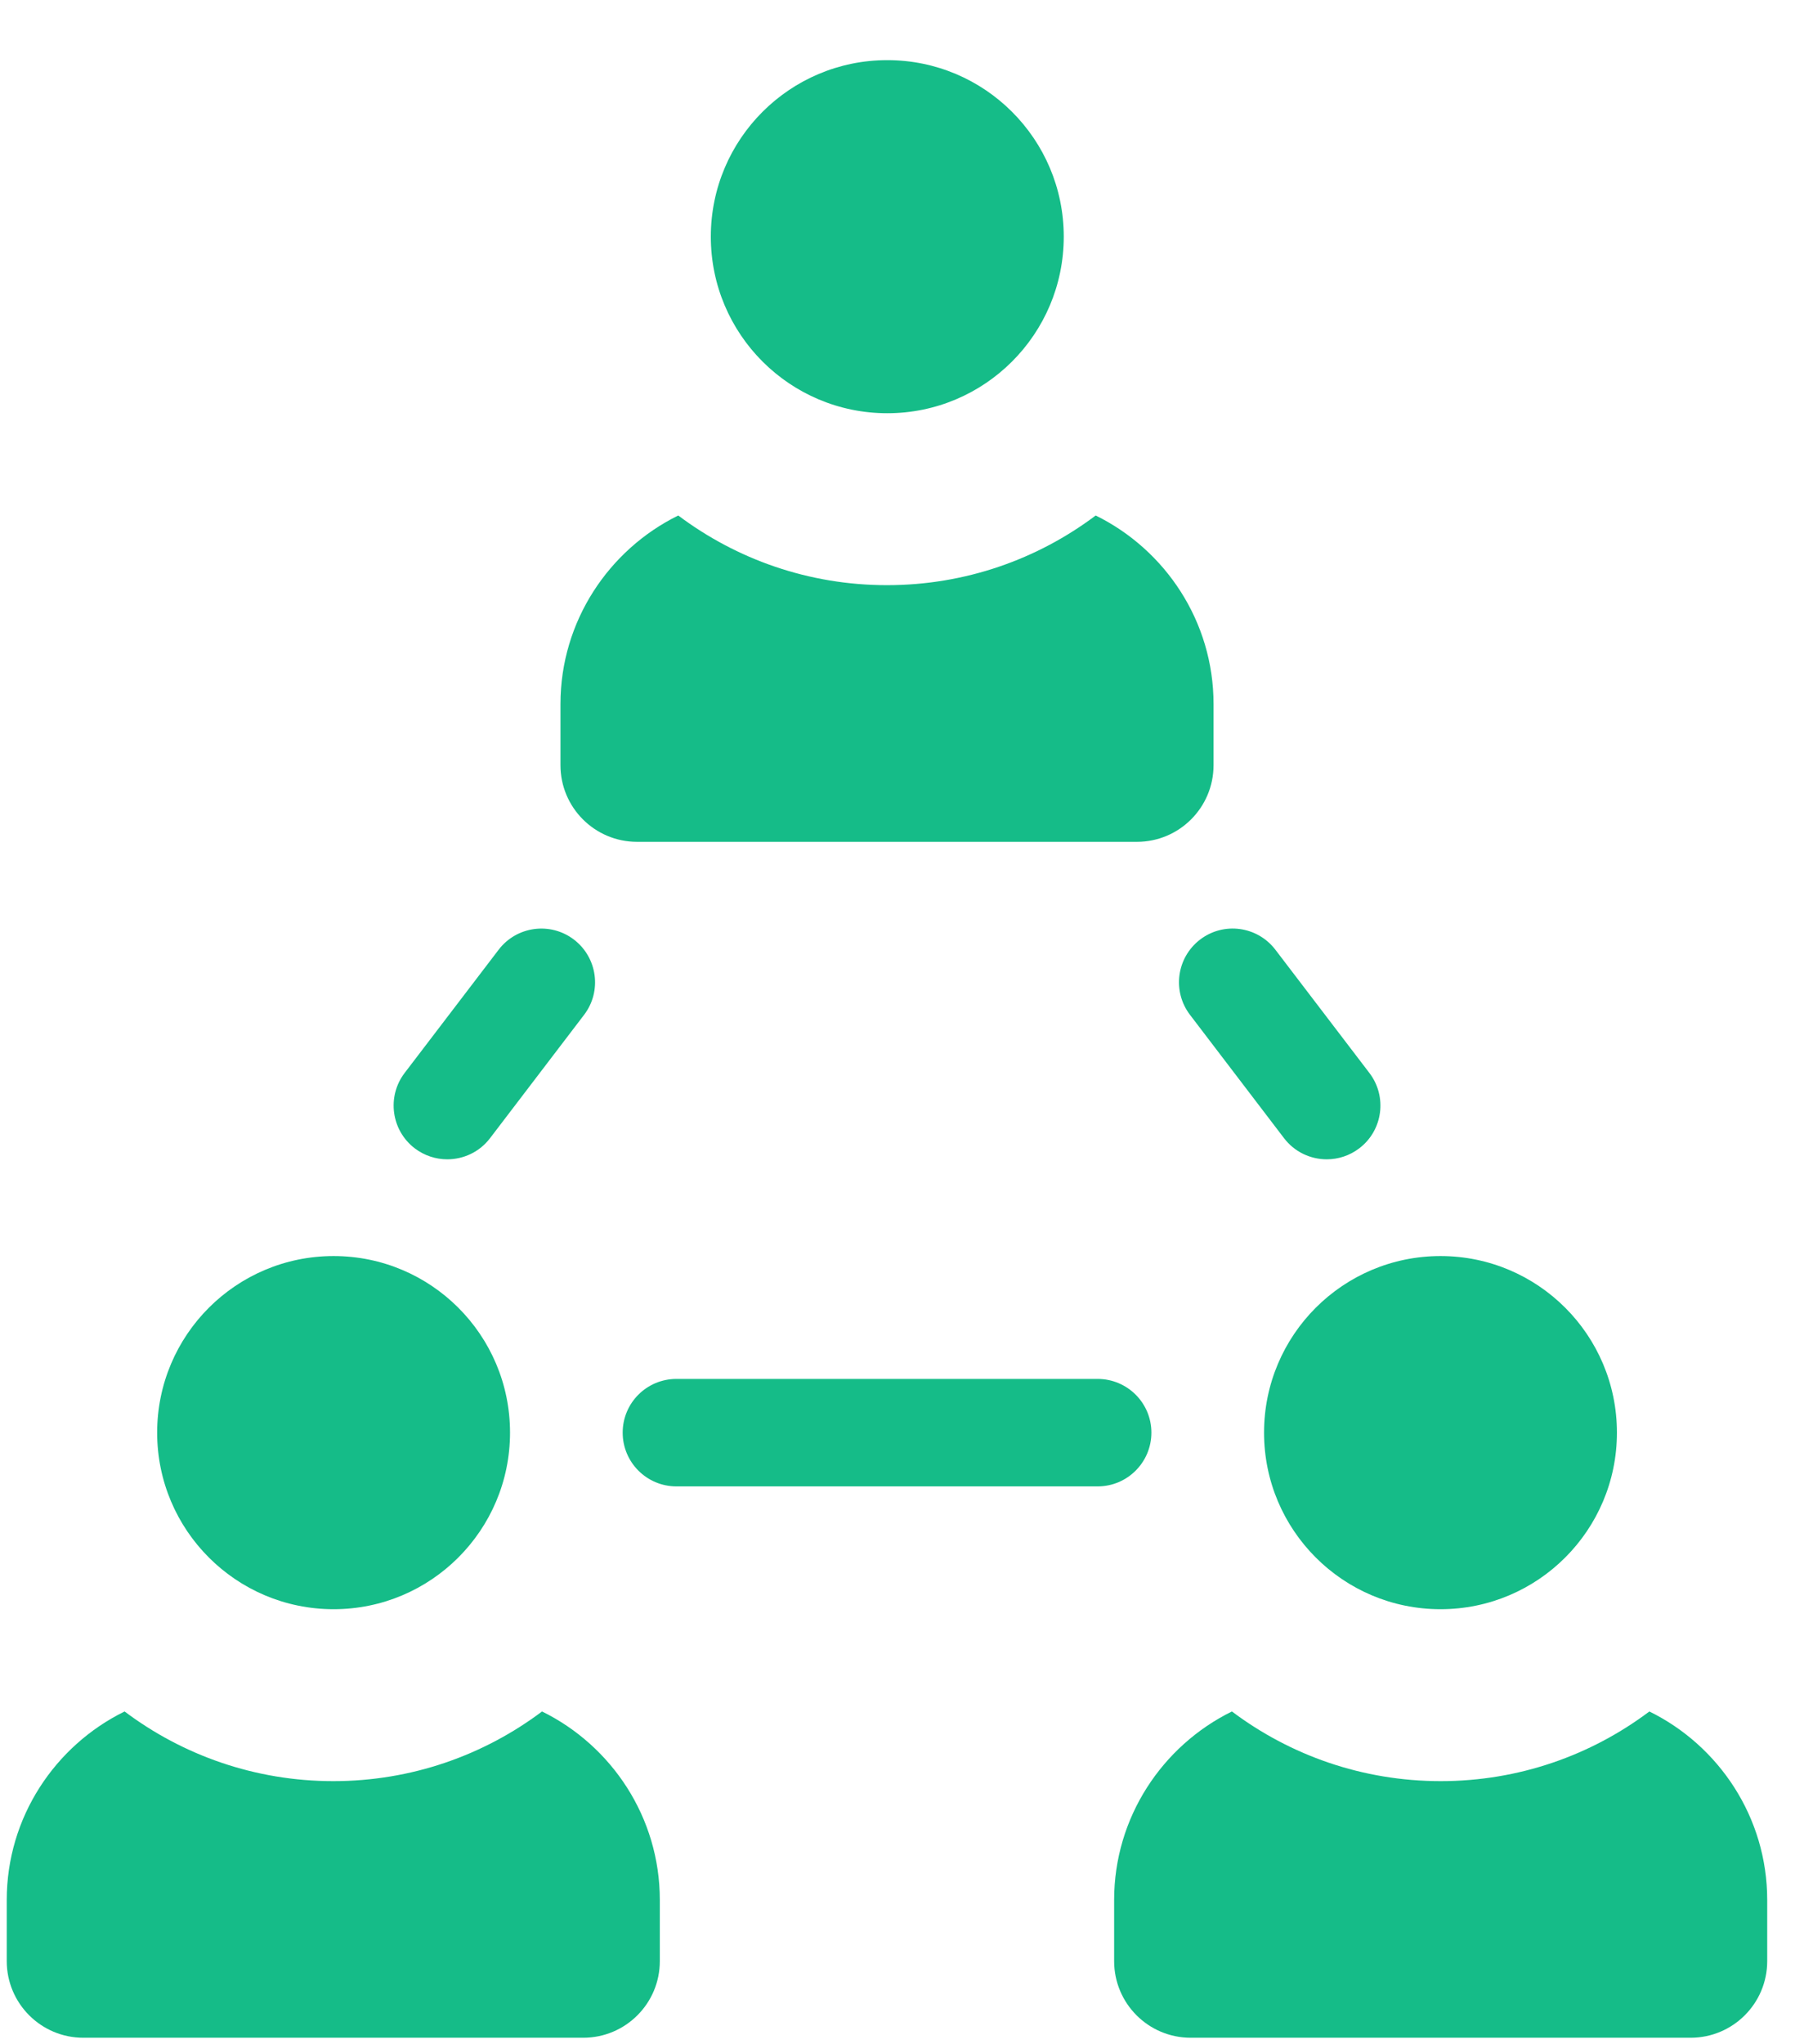
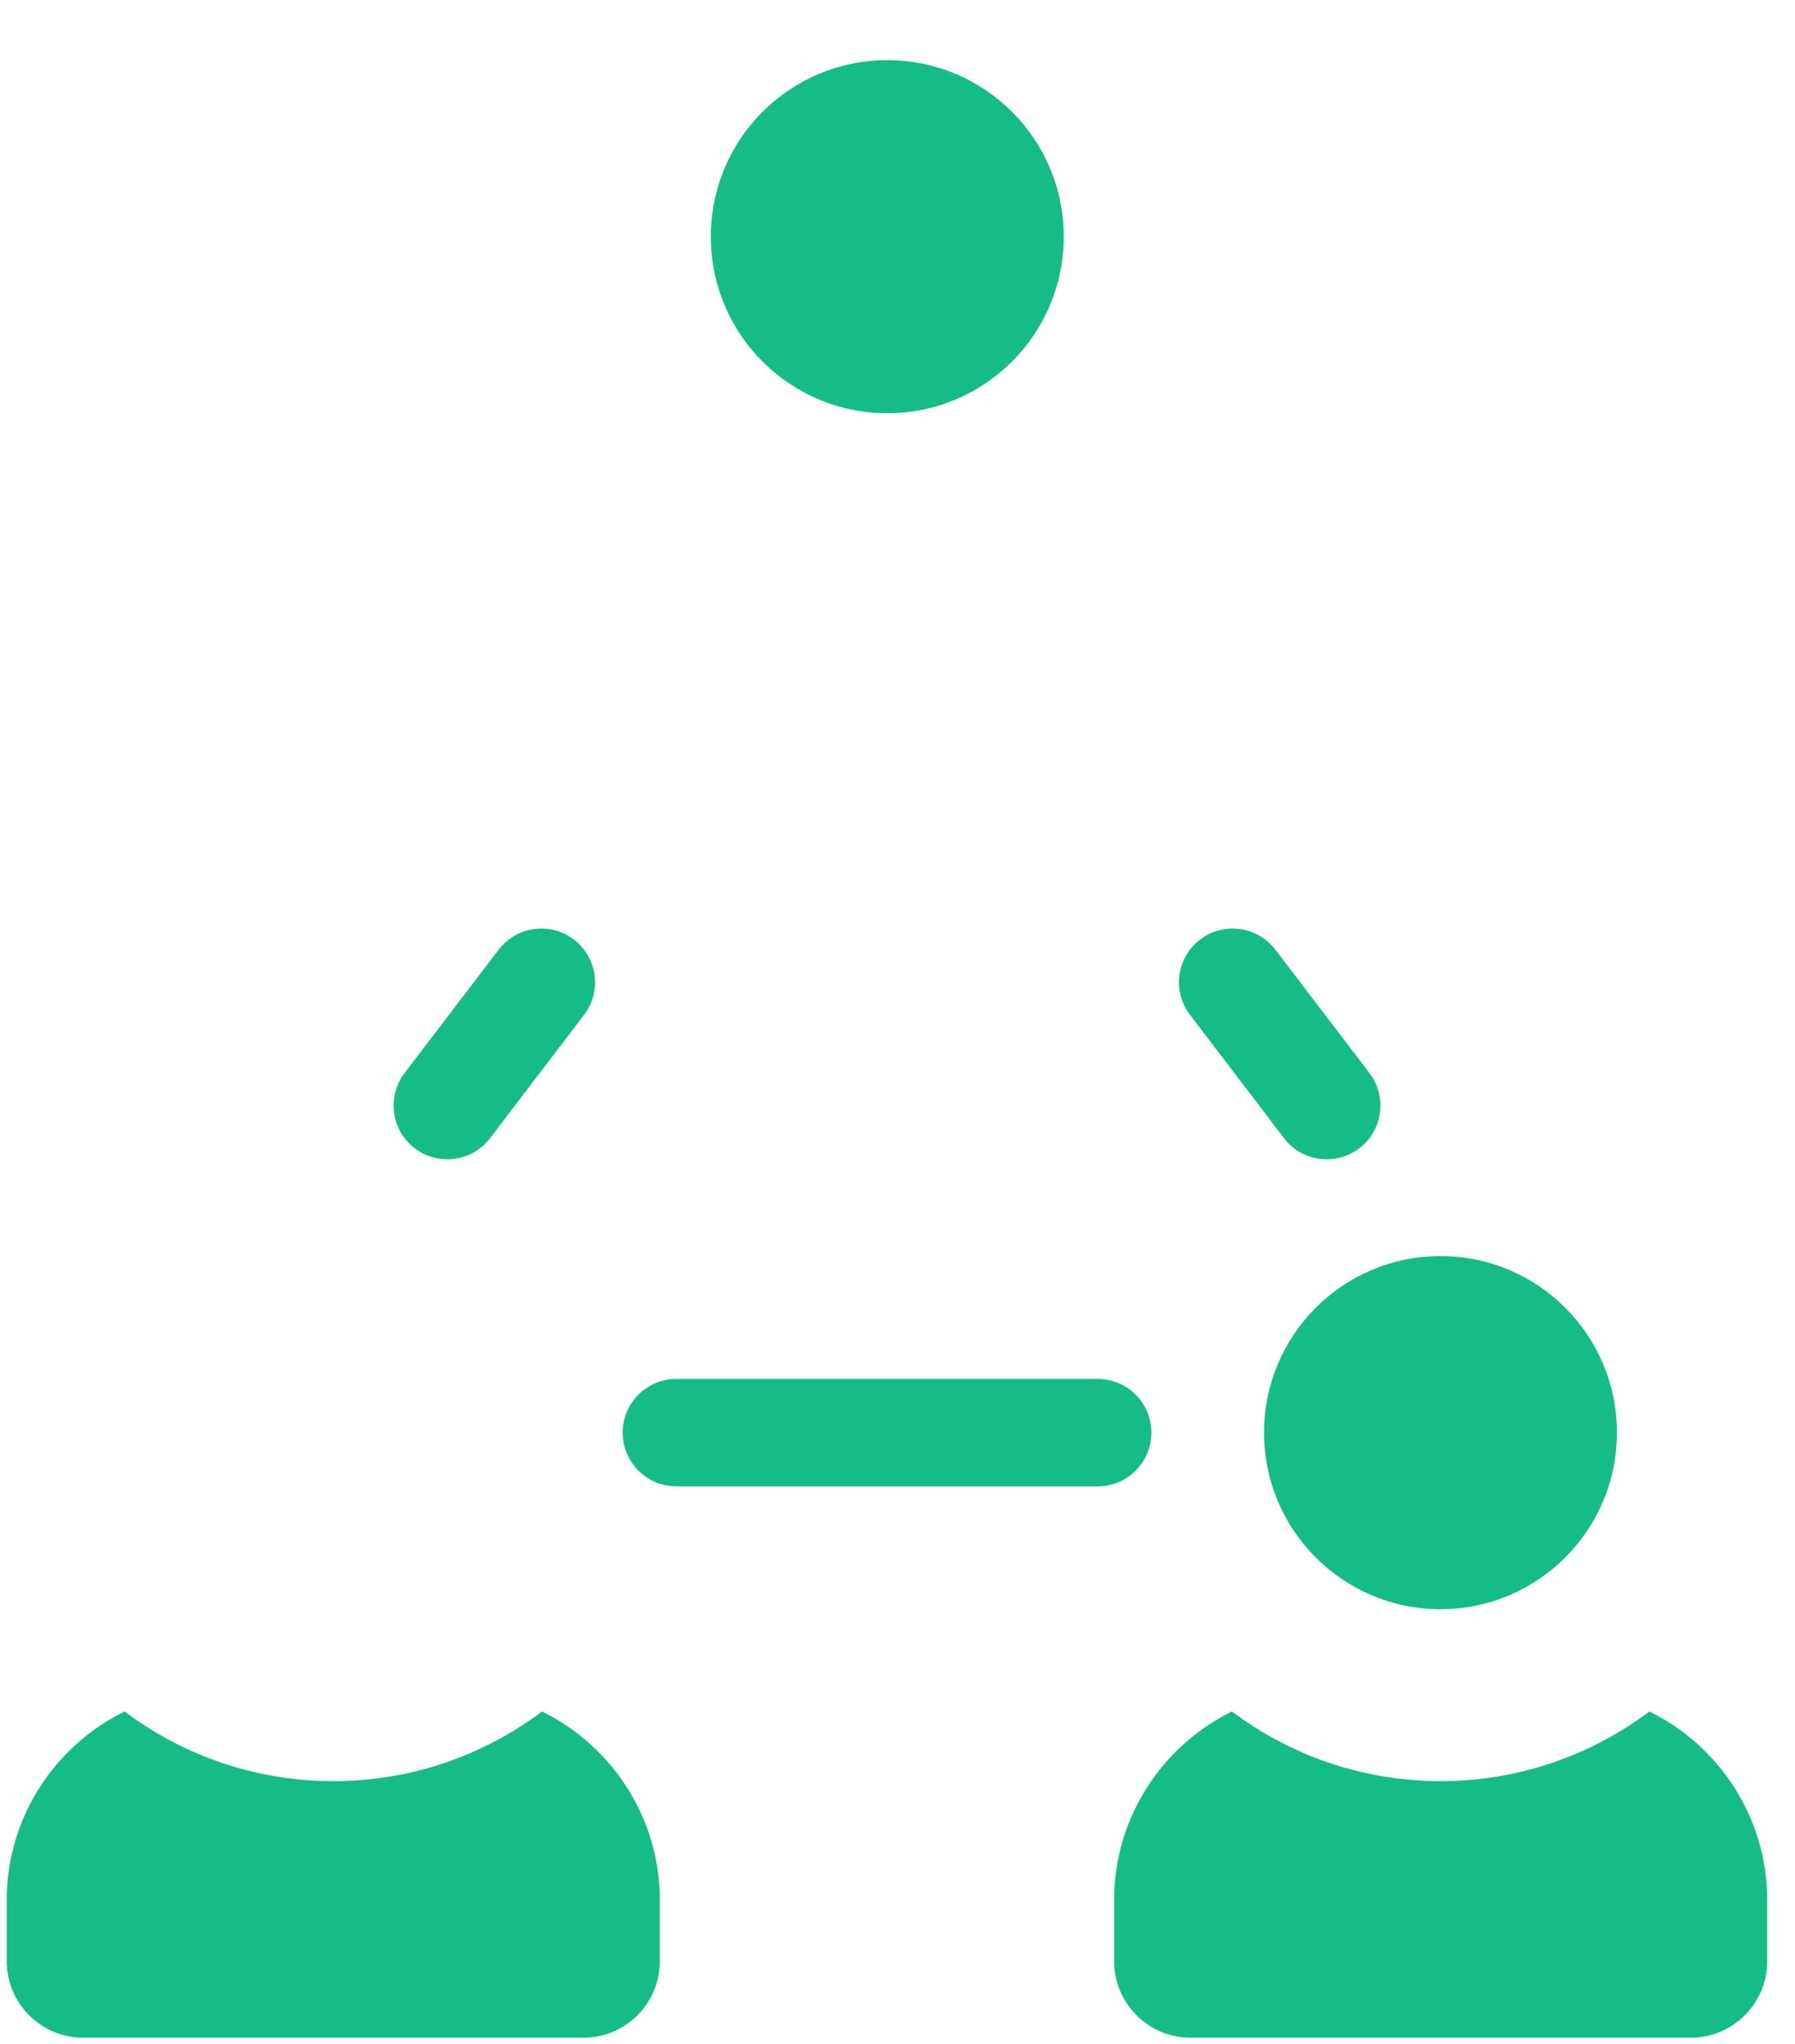
<svg xmlns="http://www.w3.org/2000/svg" width="29" height="33" viewBox="0 0 29 33" fill="none">
  <g clip-path="url(#clip0_1343_1686)">
-     <path d="M5.39 25.982C6.964 25.982 8.24 24.705 8.24 23.131C8.24 21.556 6.964 20.28 5.39 20.28C3.815 20.28 2.539 21.556 2.539 23.131C2.539 24.705 3.815 25.982 5.39 25.982Z" fill="#15BC88" />
    <path d="M10.66 30.676V31.664C10.66 32.347 10.107 32.901 9.423 32.901H1.346C0.663 32.901 0.109 32.347 0.109 31.664V30.676C0.109 29.344 0.888 28.185 2.013 27.633C2.953 28.34 4.122 28.758 5.385 28.758C6.648 28.758 7.816 28.34 8.757 27.633C9.882 28.185 10.66 29.344 10.66 30.676Z" fill="#15BC88" />
    <path d="M23.273 25.982C24.847 25.982 26.123 24.705 26.123 23.131C26.123 21.556 24.847 20.28 23.273 20.28C21.698 20.28 20.422 21.556 20.422 23.131C20.422 24.705 21.698 25.982 23.273 25.982Z" fill="#15BC88" />
    <path d="M28.551 30.676V31.664C28.551 32.347 27.997 32.901 27.314 32.901H19.237C18.553 32.901 18 32.347 18 31.664V30.676C18 29.344 18.779 28.185 19.903 27.633C20.844 28.34 22.012 28.758 23.276 28.758C24.539 28.758 25.707 28.34 26.647 27.633C27.772 28.185 28.551 29.344 28.551 30.676Z" fill="#15BC88" />
    <path d="M14.335 6.672C15.909 6.672 17.186 5.396 17.186 3.821C17.186 2.247 15.909 0.971 14.335 0.971C12.761 0.971 11.484 2.247 11.484 3.821C11.484 5.396 12.761 6.672 14.335 6.672Z" fill="#15BC88" />
-     <path d="M19.606 11.366V12.355C19.606 13.038 19.052 13.592 18.369 13.592H10.292C9.609 13.592 9.055 13.038 9.055 12.355V11.366C9.055 10.035 9.834 8.876 10.958 8.323C11.899 9.03 13.067 9.448 14.33 9.448C15.594 9.448 16.762 9.03 17.702 8.323C18.827 8.876 19.606 10.035 19.606 11.366Z" fill="#15BC88" />
    <path d="M7.226 18.718C7.043 18.718 6.858 18.66 6.701 18.541C6.32 18.25 6.247 17.705 6.537 17.324L8.056 15.334C8.347 14.953 8.891 14.88 9.272 15.17C9.653 15.461 9.727 16.005 9.436 16.386L7.917 18.377C7.746 18.601 7.488 18.718 7.226 18.718ZM21.435 18.718C21.174 18.718 20.916 18.601 20.745 18.377L19.226 16.386C18.935 16.005 19.008 15.461 19.389 15.17C19.77 14.879 20.314 14.953 20.605 15.334L22.124 17.324C22.415 17.705 22.342 18.25 21.961 18.54C21.804 18.66 21.619 18.718 21.435 18.718ZM17.734 23.999H10.928C10.448 23.999 10.06 23.61 10.06 23.131C10.06 22.652 10.448 22.264 10.928 22.264H17.734C18.213 22.264 18.602 22.652 18.602 23.131C18.602 23.61 18.213 23.999 17.734 23.999Z" fill="#15BC88" />
  </g>
  <defs>
    <clipPath id="clip0_1343_1686">
      <rect width="28.46" height="32" fill="white" transform="translate(0.102 0.95)" />
    </clipPath>
  </defs>
</svg>